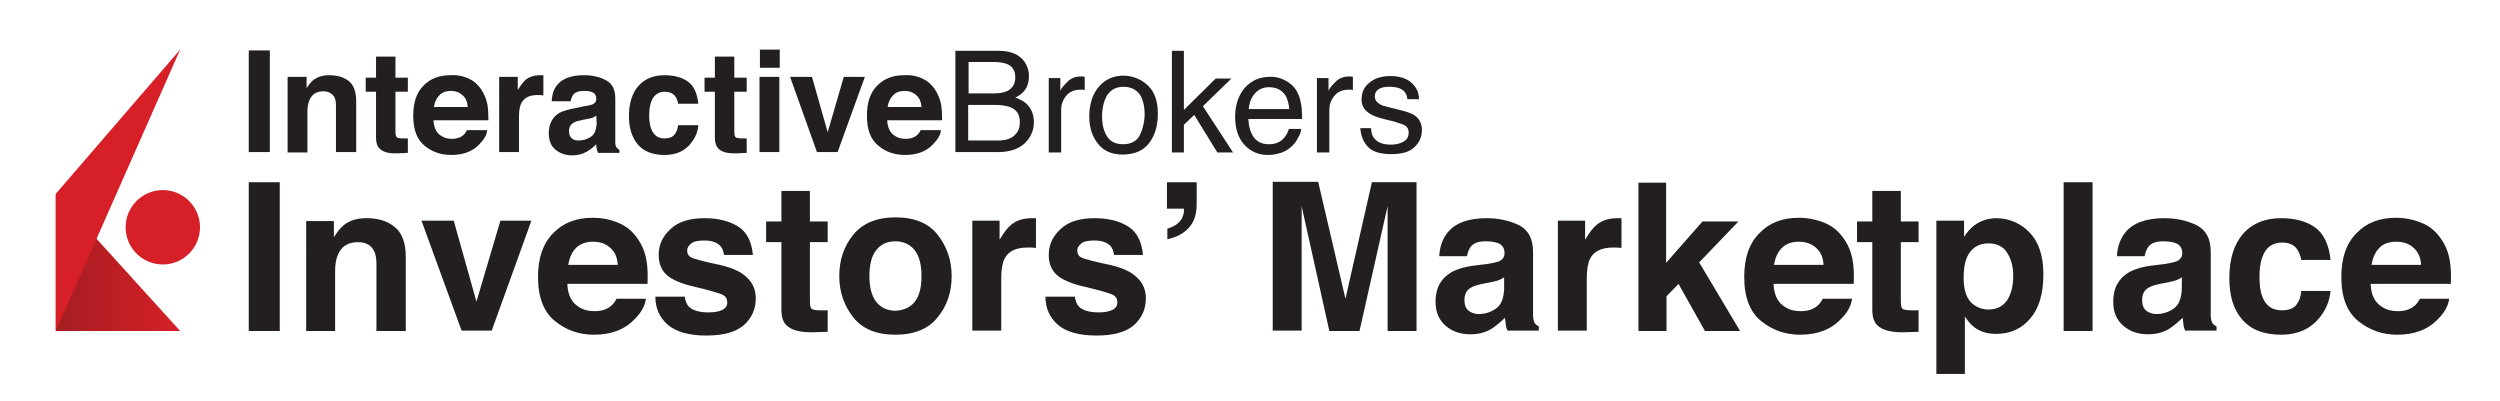
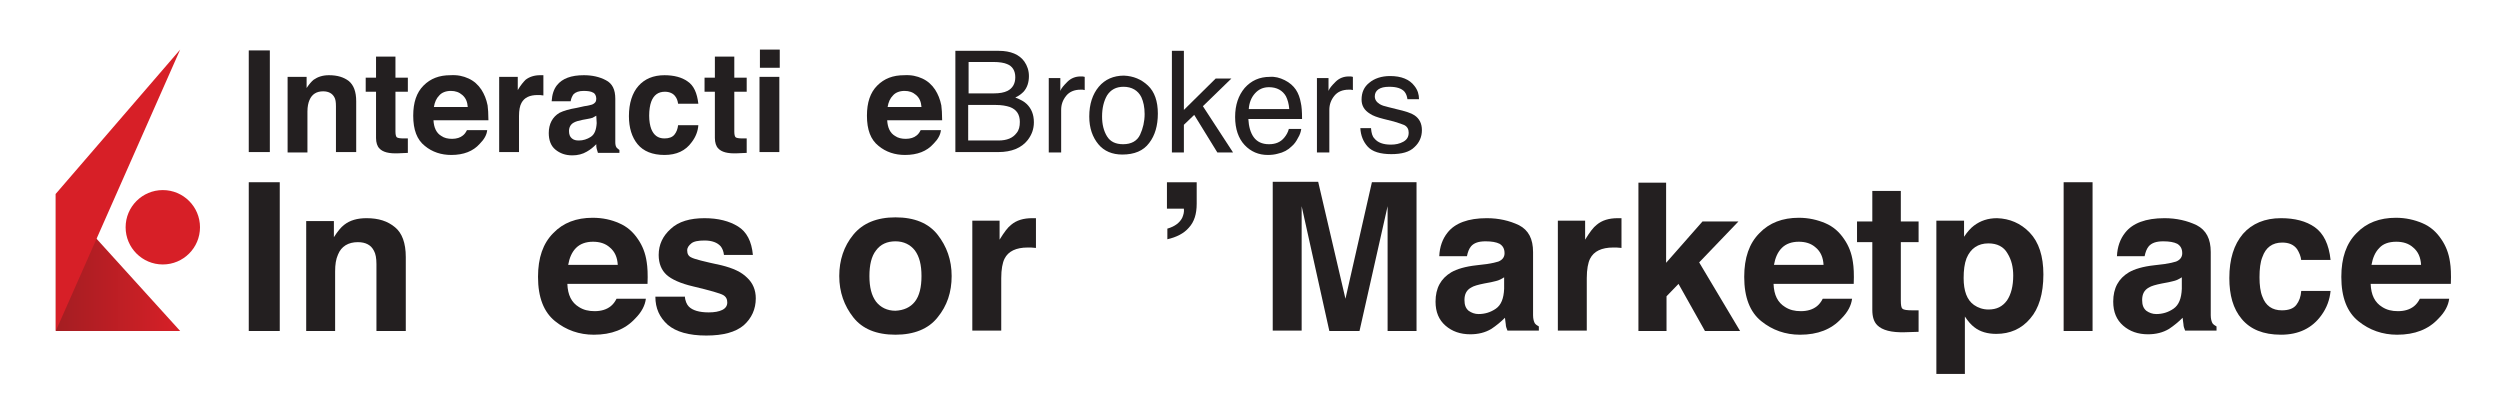
<svg xmlns="http://www.w3.org/2000/svg" version="1.1" id="Layer_1" x="0px" y="0px" viewBox="0 0 605 97" style="enable-background:new 0 0 605 97;" xml:space="preserve">
  <style type="text/css">
	.st0{fill:#231F20;}
	.st1{fill:url(#SVGID_1_);}
	.st2{fill:#D71F27;}
</style>
  <g>
    <path class="st0" d="M65.3,36.8h-5.1V12.2h5.1V36.8z" />
    <path class="st0" d="M84.4,19.6c1.2,1,1.8,2.6,1.8,4.9v12.3h-4.9V25.7c0-1-0.1-1.7-0.4-2.2c-0.5-0.9-1.4-1.4-2.7-1.4   c-1.6,0-2.7,0.7-3.3,2.1c-0.3,0.7-0.5,1.6-0.5,2.8v9.9h-4.8V18.6h4.6v2.7c0.6-0.9,1.2-1.6,1.7-2c1-0.7,2.2-1.1,3.7-1.1   C81.7,18.2,83.2,18.7,84.4,19.6z" />
    <path class="st0" d="M88.5,22.2v-3.4H91v-5.1h4.7v5.1h3v3.4h-3v9.6c0,0.7,0.1,1.2,0.3,1.4s0.8,0.3,1.7,0.3c0.1,0,0.3,0,0.5,0   s0.3,0,0.5,0V37l-2.3,0.1c-2.3,0.1-3.8-0.3-4.6-1.2c-0.5-0.5-0.8-1.4-0.8-2.5V22.2H88.5z" />
    <path class="st0" d="M113.4,19c1.3,0.6,2.3,1.5,3.1,2.7c0.7,1.1,1.2,2.3,1.5,3.8c0.1,0.8,0.2,2,0.2,3.6h-13.3   c0.1,1.8,0.7,3.1,1.9,3.8c0.7,0.5,1.6,0.7,2.6,0.7c1.1,0,2-0.3,2.6-0.8c0.4-0.3,0.7-0.7,1-1.3h4.9c-0.1,1.1-0.7,2.2-1.8,3.3   c-1.6,1.8-3.9,2.7-6.9,2.7c-2.4,0-4.6-0.7-6.4-2.2c-1.9-1.5-2.8-3.9-2.8-7.3c0-3.2,0.8-5.6,2.5-7.3c1.7-1.7,3.8-2.5,6.5-2.5   C110.7,18.1,112.1,18.4,113.4,19z M106.3,23.1c-0.7,0.7-1.1,1.6-1.3,2.8h8.2c-0.1-1.3-0.5-2.2-1.3-2.9c-0.8-0.7-1.7-1-2.8-1   C107.9,22,106.9,22.4,106.3,23.1z" />
    <path class="st0" d="M131.1,18.2c0.1,0,0.2,0,0.4,0v4.9c-0.3,0-0.6-0.1-0.8-0.1s-0.4,0-0.6,0c-1.9,0-3.2,0.6-3.9,1.9   c-0.4,0.7-0.6,1.8-0.6,3.2v8.7h-4.8V18.6h4.5v3.2c0.7-1.2,1.4-2,1.9-2.5c0.9-0.7,2.1-1.1,3.5-1.1C130.9,18.2,131,18.2,131.1,18.2z" />
    <path class="st0" d="M141.4,25.7c0.9-0.1,1.5-0.3,1.9-0.4c0.7-0.3,1-0.7,1-1.4c0-0.7-0.3-1.3-0.8-1.5c-0.5-0.3-1.3-0.4-2.3-0.4   c-1.1,0-1.9,0.3-2.4,0.8c-0.3,0.4-0.6,1-0.7,1.7h-4.6c0.1-1.6,0.5-2.9,1.3-3.9c1.3-1.6,3.4-2.4,6.5-2.4c2,0,3.8,0.4,5.3,1.2   c1.6,0.8,2.3,2.3,2.3,4.5v8.4c0,0.6,0,1.3,0,2.1c0,0.6,0.1,1,0.3,1.3c0.2,0.2,0.4,0.4,0.7,0.6V37h-5.2c-0.1-0.4-0.2-0.7-0.3-1   s-0.1-0.7-0.1-1.1c-0.7,0.7-1.4,1.3-2.3,1.8c-1,0.6-2.2,0.9-3.5,0.9c-1.7,0-3-0.5-4.1-1.4s-1.6-2.3-1.6-4c0-2.2,0.9-3.9,2.6-4.9   c1-0.5,2.4-0.9,4.2-1.2L141.4,25.7z M144.3,28c-0.3,0.2-0.6,0.3-0.9,0.5c-0.3,0.1-0.7,0.2-1.3,0.3L141,29c-1,0.2-1.7,0.4-2.2,0.7   c-0.7,0.4-1.1,1.1-1.1,2c0,0.8,0.2,1.4,0.7,1.8c0.5,0.4,1,0.5,1.7,0.5c1,0,2-0.3,2.9-0.9c0.9-0.6,1.3-1.7,1.4-3.3L144.3,28   L144.3,28z" />
    <path class="st0" d="M164.1,25.1c-0.1-0.7-0.3-1.3-0.7-1.8c-0.5-0.7-1.4-1.1-2.5-1.1c-1.6,0-2.7,0.8-3.3,2.4   c-0.3,0.8-0.5,2-0.5,3.4c0,1.3,0.2,2.4,0.5,3.2c0.6,1.5,1.6,2.3,3.2,2.3c1.1,0,1.9-0.3,2.4-0.9c0.5-0.6,0.8-1.4,0.9-2.3h4.9   c-0.1,1.4-0.6,2.8-1.6,4.1c-1.5,2.1-3.7,3.1-6.6,3.1c-2.9,0-5.1-0.9-6.5-2.6s-2.1-4-2.1-6.8c0-3.1,0.8-5.6,2.3-7.3   c1.5-1.7,3.6-2.6,6.3-2.6c2.3,0,4.2,0.5,5.6,1.5c1.5,1,2.3,2.8,2.6,5.4C169,25.1,164.1,25.1,164.1,25.1z" />
    <path class="st0" d="M170.5,22.2v-3.4h2.5v-5.1h4.7v5.1h3v3.4h-3v9.6c0,0.7,0.1,1.2,0.3,1.4s0.8,0.3,1.7,0.3c0.1,0,0.3,0,0.5,0   s0.3,0,0.5,0V37l-2.3,0.1c-2.3,0.1-3.8-0.3-4.6-1.2c-0.5-0.5-0.8-1.4-0.8-2.5V22.2H170.5z" />
    <path class="st0" d="M188.7,16.4h-4.8V12h4.8V16.4z M183.8,18.6h4.8v18.2h-4.8V18.6z" />
-     <path class="st0" d="M204.2,18.6h5.1l-6.6,18.2h-5l-6.5-18.2h5.3l3.8,13.4L204.2,18.6z" />
    <path class="st0" d="M223.2,19c1.3,0.6,2.3,1.5,3.1,2.7c0.7,1.1,1.2,2.3,1.5,3.8c0.1,0.8,0.2,2,0.2,3.6h-13.3   c0.1,1.8,0.7,3.1,1.9,3.8c0.7,0.5,1.6,0.7,2.6,0.7c1.1,0,2-0.3,2.6-0.8c0.4-0.3,0.7-0.7,1-1.3h4.9c-0.1,1.1-0.7,2.2-1.8,3.3   c-1.6,1.8-3.9,2.7-6.9,2.7c-2.4,0-4.6-0.7-6.4-2.2c-1.9-1.5-2.8-3.9-2.8-7.3c0-3.2,0.8-5.6,2.5-7.3c1.7-1.7,3.8-2.5,6.5-2.5   C220.5,18.1,221.9,18.4,223.2,19z M216.1,23.1c-0.7,0.7-1.1,1.6-1.3,2.8h8.2c-0.1-1.3-0.5-2.2-1.3-2.9c-0.8-0.7-1.7-1-2.8-1   C217.7,22,216.7,22.4,216.1,23.1z" />
    <path class="st0" d="M231.1,12.3h10.6c2.9,0,5,0.9,6.2,2.6c0.7,1,1.1,2.2,1.1,3.5c0,1.5-0.4,2.8-1.3,3.8c-0.5,0.5-1.1,1-2,1.4   c1.3,0.5,2.2,1,2.8,1.6c1.1,1.1,1.7,2.5,1.7,4.4c0,1.6-0.5,3-1.5,4.3c-1.5,1.9-3.9,2.9-7.1,2.9h-10.4V12.3H231.1z M240.5,22.6   c1.4,0,2.5-0.2,3.3-0.6c1.2-0.6,1.9-1.7,1.9-3.3c0-1.6-0.7-2.7-2-3.2c-0.7-0.3-1.8-0.5-3.3-0.5h-6v7.6H240.5z M241.6,34   c2.1,0,3.5-0.6,4.4-1.8c0.6-0.7,0.8-1.6,0.8-2.7c0-1.8-0.8-3-2.4-3.6c-0.9-0.3-2-0.5-3.4-0.5h-6.7V34H241.6z" />
    <path class="st0" d="M253.7,18.9h2.9V22c0.2-0.6,0.8-1.3,1.7-2.2c0.9-0.9,2-1.3,3.2-1.3c0.1,0,0.2,0,0.3,0c0.1,0,0.4,0,0.7,0.1v3.2   c-0.2,0-0.3-0.1-0.5-0.1c-0.1,0-0.3,0-0.5,0c-1.5,0-2.7,0.5-3.5,1.5s-1.2,2.1-1.2,3.4v10.3h-3v-18H253.7z" />
    <path class="st0" d="M277.8,20.7c1.6,1.5,2.4,3.8,2.4,6.8c0,2.9-0.7,5.3-2.1,7.1c-1.4,1.9-3.6,2.8-6.5,2.8c-2.4,0-4.4-0.8-5.8-2.5   s-2.2-3.9-2.2-6.7c0-3,0.8-5.4,2.3-7.2c1.5-1.8,3.6-2.7,6.1-2.7C274.3,18.4,276.2,19.2,277.8,20.7z M275.9,32.6   c0.7-1.5,1.1-3.2,1.1-5c0-1.7-0.3-3-0.8-4.1c-0.8-1.6-2.3-2.5-4.3-2.5c-1.8,0-3.1,0.7-4,2.1c-0.8,1.4-1.2,3.1-1.2,5.1   c0,1.9,0.4,3.5,1.2,4.8c0.8,1.3,2.1,1.9,3.9,1.9C273.8,34.9,275.2,34.1,275.9,32.6z" />
    <path class="st0" d="M283.6,12.3h2.9v14.3l7.7-7.6h3.8l-6.9,6.7l7.3,11.2h-3.8l-5.6-9.1l-2.5,2.4v6.7h-2.9V12.3z" />
    <path class="st0" d="M310.9,19.4c1.2,0.6,2.1,1.4,2.7,2.3s1,2,1.2,3.2c0.2,0.8,0.3,2.1,0.3,3.9h-13c0.1,1.8,0.5,3.3,1.3,4.4   c0.8,1.1,2,1.7,3.7,1.7c1.6,0,2.8-0.5,3.7-1.6c0.5-0.6,0.9-1.3,1.1-2.1h3c-0.1,0.7-0.3,1.4-0.8,2.2c-0.4,0.8-0.9,1.5-1.5,2   c-0.9,0.9-2,1.5-3.4,1.8c-0.7,0.2-1.5,0.3-2.4,0.3c-2.2,0-4.1-0.8-5.6-2.4c-1.5-1.6-2.3-3.9-2.3-6.8s0.8-5.2,2.3-7   c1.6-1.8,3.6-2.7,6.1-2.7C308.5,18.5,309.7,18.8,310.9,19.4z M312,26.4c-0.1-1.3-0.4-2.3-0.8-3.1c-0.8-1.4-2.2-2.2-4.1-2.2   c-1.4,0-2.5,0.5-3.4,1.5s-1.4,2.3-1.5,3.8C302.2,26.4,312,26.4,312,26.4z" />
    <path class="st0" d="M318.6,18.9h2.9V22c0.2-0.6,0.8-1.3,1.7-2.2c0.9-0.9,2-1.3,3.2-1.3c0.1,0,0.2,0,0.3,0s0.4,0,0.7,0.1v3.2   c-0.2,0-0.3-0.1-0.5-0.1c-0.1,0-0.3,0-0.5,0c-1.5,0-2.7,0.5-3.5,1.5s-1.2,2.1-1.2,3.4v10.3h-3v-18H318.6z" />
    <path class="st0" d="M331.8,31.2c0.1,1,0.3,1.8,0.8,2.3c0.8,1,2.1,1.5,4,1.5c1.1,0,2.1-0.2,3-0.7s1.3-1.2,1.3-2.2   c0-0.8-0.3-1.4-1-1.8c-0.4-0.2-1.3-0.5-2.6-0.9l-2.4-0.6c-1.6-0.4-2.7-0.8-3.4-1.3c-1.3-0.8-2-1.9-2-3.4c0-1.7,0.6-3.1,1.9-4.1   c1.2-1,2.9-1.6,5-1.6c2.7,0,4.7,0.8,5.9,2.4c0.8,1,1.1,2.1,1.1,3.2h-2.8c-0.1-0.7-0.3-1.3-0.7-1.8c-0.7-0.8-1.9-1.2-3.7-1.2   c-1.2,0-2,0.2-2.6,0.6s-0.9,1-0.9,1.7c0,0.8,0.4,1.4,1.2,1.9c0.5,0.3,1.1,0.5,2,0.7l2,0.5c2.2,0.5,3.7,1,4.4,1.5   c1.2,0.8,1.8,2,1.8,3.6s-0.6,3-1.8,4.1c-1.2,1.2-3.1,1.7-5.6,1.7c-2.7,0-4.6-0.6-5.7-1.8s-1.7-2.7-1.8-4.5h2.6V31.2z" />
  </g>
  <g>
    <linearGradient id="SVGID_1_" gradientUnits="userSpaceOnUse" x1="3968.644" y1="34.5" x2="3998.745" y2="34.5" gradientTransform="matrix(-1 0 0 -1 4012.245 98)">
      <stop offset="0" style="stop-color:#D71F27" />
      <stop offset="1" style="stop-color:#A41E22" />
    </linearGradient>
    <polygon class="st1" points="43.6,80.1 13.5,80.1 13.5,46.9  " />
    <circle class="st2" cx="39.4" cy="55" r="9" />
    <polygon class="st2" points="43.6,12 13.5,46.9 13.5,80.1  " />
  </g>
  <g>
    <path class="st0" d="M67.7,80.1h-7.5v-36h7.5V80.1z" />
    <path class="st0" d="M95.6,55c1.7,1.4,2.6,3.8,2.6,7.2v17.9h-7.1V63.9c0-1.4-0.2-2.5-0.6-3.2c-0.7-1.4-2-2.1-3.9-2.1   c-2.3,0-4,1-4.8,3c-0.5,1.1-0.7,2.4-0.7,4.1v14.4h-7V53.5h6.7v3.9c0.9-1.4,1.7-2.4,2.5-3c1.4-1.1,3.2-1.6,5.4-1.6   C91.6,52.8,93.8,53.5,95.6,55z" />
-     <path class="st0" d="M121.1,53.4h7.5L119,80h-7.3L102,53.4h7.8l5.5,19.6L121.1,53.4z" />
    <path class="st0" d="M149.8,54c1.9,0.8,3.4,2.1,4.6,3.9c1.1,1.6,1.8,3.4,2.1,5.5c0.2,1.2,0.3,3,0.2,5.3h-19.4   c0.1,2.7,1,4.5,2.8,5.6c1.1,0.7,2.3,1,3.8,1c1.6,0,2.9-0.4,3.9-1.2c0.5-0.4,1-1,1.4-1.8h7.1c-0.2,1.6-1,3.2-2.6,4.8   c-2.4,2.6-5.7,3.9-10,3.9c-3.5,0-6.7-1.1-9.4-3.3c-2.7-2.2-4.1-5.7-4.1-10.7c0-4.6,1.2-8.1,3.7-10.6c2.4-2.5,5.6-3.7,9.5-3.7   C145.9,52.7,148,53.2,149.8,54z M139.4,60c-1,1-1.6,2.4-1.9,4.1h12c-0.1-1.8-0.7-3.2-1.9-4.2c-1.1-1-2.5-1.4-4.1-1.4   C141.8,58.5,140.4,59,139.4,60z" />
    <path class="st0" d="M165.7,71.6c0.1,1.2,0.5,2.1,1,2.6c0.9,0.9,2.5,1.4,4.8,1.4c1.4,0,2.5-0.2,3.3-0.6s1.2-1,1.2-1.8   s-0.3-1.4-1-1.8s-3.1-1.1-7.3-2.1c-3-0.7-5.2-1.7-6.4-2.8c-1.2-1.1-1.9-2.7-1.9-4.8c0-2.5,1-4.6,2.9-6.3c1.9-1.8,4.7-2.6,8.2-2.6   c3.3,0,6,0.7,8.1,2s3.3,3.6,3.6,6.9h-7c-0.1-0.9-0.4-1.6-0.8-2.1c-0.8-0.9-2.1-1.4-3.9-1.4c-1.5,0-2.6,0.2-3.2,0.7   c-0.6,0.5-1,1-1,1.7c0,0.8,0.3,1.4,1,1.7c0.7,0.4,3.1,1,7.3,1.9c2.8,0.7,4.8,1.6,6.2,3c1.4,1.3,2.1,3,2.1,5c0,2.6-1,4.8-2.9,6.5   c-2,1.7-5,2.5-9.1,2.5c-4.2,0-7.3-0.9-9.3-2.6c-2-1.8-3-4-3-6.8h7.1V71.6z" />
-     <path class="st0" d="M185.4,58.6v-5h3.7v-7.4h6.9v7.4h4.3v5H196v14.1c0,1.1,0.1,1.8,0.4,2c0.3,0.3,1.1,0.4,2.5,0.4   c0.2,0,0.4,0,0.7,0c0.2,0,0.5,0,0.7,0v5.2l-3.3,0.1c-3.3,0.1-5.5-0.5-6.7-1.7c-0.8-0.8-1.2-2-1.2-3.7V58.6H185.4z" />
-     <path class="st0" d="M226.9,76.8c-2.2,2.8-5.7,4.2-10.2,4.2c-4.6,0-8-1.4-10.2-4.2s-3.4-6.1-3.4-10c0-3.8,1.1-7.2,3.4-10   s5.7-4.2,10.2-4.2c4.6,0,8,1.4,10.2,4.2s3.4,6.1,3.4,10C230.3,70.7,229.2,74,226.9,76.8z M221.4,73c1.1-1.4,1.6-3.5,1.6-6.2   s-0.5-4.7-1.6-6.2c-1.1-1.4-2.7-2.2-4.7-2.2s-3.6,0.7-4.7,2.2c-1.1,1.4-1.6,3.5-1.6,6.2s0.5,4.7,1.6,6.2c1.1,1.4,2.7,2.2,4.7,2.2   C218.7,75.1,220.3,74.4,221.4,73z" />
+     <path class="st0" d="M226.9,76.8c-2.2,2.8-5.7,4.2-10.2,4.2c-4.6,0-8-1.4-10.2-4.2s-3.4-6.1-3.4-10c0-3.8,1.1-7.2,3.4-10   s5.7-4.2,10.2-4.2c4.6,0,8,1.4,10.2,4.2s3.4,6.1,3.4,10C230.3,70.7,229.2,74,226.9,76.8M221.4,73c1.1-1.4,1.6-3.5,1.6-6.2   s-0.5-4.7-1.6-6.2c-1.1-1.4-2.7-2.2-4.7-2.2s-3.6,0.7-4.7,2.2c-1.1,1.4-1.6,3.5-1.6,6.2s0.5,4.7,1.6,6.2c1.1,1.4,2.7,2.2,4.7,2.2   C218.7,75.1,220.3,74.4,221.4,73z" />
    <path class="st0" d="M250.1,52.8c0.1,0,0.3,0,0.6,0V60c-0.4,0-0.8-0.1-1.2-0.1c-0.3,0-0.6,0-0.8,0c-2.8,0-4.7,0.9-5.6,2.7   c-0.5,1-0.8,2.6-0.8,4.7V80h-7V53.4h6.6V58c1.1-1.8,2-3,2.8-3.6c1.3-1.1,3-1.6,5.1-1.6C249.9,52.8,250,52.8,250.1,52.8z" />
-     <path class="st0" d="M260.1,71.6c0.1,1.2,0.5,2.1,1,2.6c0.9,0.9,2.5,1.4,4.8,1.4c1.4,0,2.5-0.2,3.3-0.6s1.2-1,1.2-1.8   s-0.3-1.4-1-1.8s-3.1-1.1-7.3-2.1c-3-0.7-5.2-1.7-6.4-2.8c-1.2-1.1-1.9-2.7-1.9-4.8c0-2.5,1-4.6,2.9-6.3c1.9-1.8,4.7-2.6,8.2-2.6   c3.3,0,6,0.7,8.1,2s3.3,3.6,3.6,6.9h-7c-0.1-0.9-0.4-1.6-0.8-2.1c-0.8-0.9-2.1-1.4-3.9-1.4c-1.5,0-2.6,0.2-3.2,0.7s-1,1-1,1.7   c0,0.8,0.3,1.4,1,1.7c0.7,0.4,3.1,1,7.3,1.9c2.8,0.7,4.8,1.6,6.2,3c1.4,1.3,2.1,3,2.1,5c0,2.6-1,4.8-2.9,6.5c-2,1.7-5,2.5-9.1,2.5   c-4.2,0-7.3-0.9-9.3-2.6c-2-1.8-3-4-3-6.8h7.1V71.6z" />
    <path class="st0" d="M282.6,55.3c1.7-0.5,2.9-1.4,3.5-2.6c0.3-0.7,0.5-1.4,0.4-2.2h-4.1v-6.4h7.2v5.2c0,2.5-0.6,4.4-1.9,5.8   c-1.2,1.4-3,2.3-5.2,2.8v-2.6H282.6z" />
    <path class="st0" d="M332,44.1h10.8v36h-7V55.7c0-0.7,0-1.7,0-2.9c0-1.3,0-2.2,0-2.9L329,80.1h-7.3L315,49.9c0,0.7,0,1.7,0,2.9   c0,1.3,0,2.2,0,2.9V80h-7V44h11l6.6,28.3L332,44.1z" />
    <path class="st0" d="M359.8,63.9c1.3-0.2,2.2-0.4,2.8-0.6c1-0.4,1.5-1.1,1.5-2c0-1.1-0.4-1.8-1.2-2.3c-0.8-0.4-1.9-0.6-3.4-0.6   c-1.7,0-2.8,0.4-3.5,1.2c-0.5,0.6-0.8,1.4-1,2.4h-6.7c0.1-2.3,0.8-4.2,2-5.7c1.8-2.3,5-3.5,9.5-3.5c2.9,0,5.5,0.6,7.8,1.7   c2.3,1.2,3.4,3.3,3.4,6.5v12.2c0,0.8,0,1.9,0,3.1c0,0.9,0.2,1.5,0.4,1.9c0.2,0.3,0.6,0.6,1,0.8v1h-7.6c-0.2-0.5-0.4-1-0.4-1.5   c-0.1-0.5-0.1-1-0.2-1.6c-1,1-2.1,1.9-3.3,2.7c-1.5,0.9-3.2,1.3-5.1,1.3c-2.4,0-4.4-0.7-6-2.1s-2.4-3.3-2.4-5.8   c0-3.3,1.3-5.6,3.8-7.1c1.4-0.8,3.4-1.4,6.1-1.7L359.8,63.9z M364,67.1c-0.4,0.3-0.9,0.5-1.3,0.7c-0.5,0.2-1.1,0.3-1.9,0.5   l-1.6,0.3c-1.5,0.3-2.6,0.6-3.2,1c-1.1,0.6-1.6,1.6-1.6,3c0,1.2,0.3,2,1,2.6c0.7,0.5,1.5,0.8,2.4,0.8c1.5,0,2.9-0.4,4.2-1.3   c1.3-0.9,1.9-2.5,2-4.8V67.1z" />
    <path class="st0" d="M391.8,52.8c0.1,0,0.3,0,0.6,0V60c-0.4,0-0.8-0.1-1.2-0.1c-0.3,0-0.6,0-0.8,0c-2.8,0-4.7,0.9-5.6,2.7   c-0.5,1-0.8,2.6-0.8,4.7V80h-7V53.4h6.6V58c1.1-1.8,2-3,2.8-3.6c1.3-1.1,3-1.6,5.1-1.6C391.6,52.8,391.7,52.8,391.8,52.8z" />
    <path class="st0" d="M396.4,44.2h6.8v19.4l8.8-10h8.7l-9.5,9.9l9.9,16.6h-8.5l-6.4-11.4l-2.9,3v8.4h-6.8V44.2H396.4z" />
    <path class="st0" d="M441.7,54c1.9,0.8,3.4,2.1,4.6,3.9c1.1,1.6,1.8,3.4,2.1,5.5c0.2,1.2,0.3,3,0.2,5.3h-19.4   c0.1,2.7,1,4.5,2.8,5.6c1.1,0.7,2.3,1,3.8,1c1.6,0,2.9-0.4,3.9-1.2c0.5-0.4,1-1,1.4-1.8h7.1c-0.2,1.6-1,3.2-2.6,4.8   c-2.4,2.6-5.7,3.9-10,3.9c-3.5,0-6.7-1.1-9.4-3.3c-2.7-2.2-4.1-5.7-4.1-10.7c0-4.6,1.2-8.1,3.7-10.6c2.4-2.5,5.6-3.7,9.5-3.7   C437.7,52.7,439.8,53.2,441.7,54z M431.2,60c-1,1-1.6,2.4-1.9,4.1h12c-0.1-1.8-0.7-3.2-1.9-4.2c-1.1-1-2.5-1.4-4.1-1.4   C433.6,58.5,432.2,59,431.2,60z" />
    <path class="st0" d="M449.4,58.6v-5h3.7v-7.4h6.9v7.4h4.3v5H460v14.1c0,1.1,0.1,1.8,0.4,2c0.3,0.3,1.1,0.4,2.5,0.4   c0.2,0,0.4,0,0.7,0c0.2,0,0.5,0,0.7,0v5.2l-3.3,0.1c-3.3,0.1-5.5-0.5-6.7-1.7c-0.8-0.8-1.2-2-1.2-3.7V58.6H449.4z" />
    <path class="st0" d="M491.2,56.3c2.2,2.3,3.3,5.7,3.3,10.1c0,4.7-1.1,8.3-3.2,10.7c-2.1,2.5-4.9,3.7-8.2,3.7   c-2.1,0-3.9-0.5-5.3-1.6c-0.8-0.6-1.5-1.4-2.3-2.6v13.9h-6.9V53.4h6.7v3.9c0.8-1.2,1.6-2.1,2.4-2.7c1.6-1.2,3.4-1.8,5.6-1.8   C486.3,52.9,489,54,491.2,56.3z M485.8,61.3c-0.9-1.6-2.5-2.4-4.6-2.4c-2.5,0-4.3,1.2-5.3,3.6c-0.5,1.3-0.7,2.9-0.7,4.8   c0,3.1,0.8,5.3,2.5,6.5c1,0.7,2.2,1.1,3.5,1.1c2,0,3.4-0.7,4.5-2.2c1-1.5,1.5-3.5,1.5-6C487.2,64.7,486.8,62.9,485.8,61.3z" />
    <path class="st0" d="M506.4,80.1h-7v-36h7V80.1z" />
    <path class="st0" d="M523.8,63.9c1.3-0.2,2.2-0.4,2.8-0.6c1-0.4,1.5-1.1,1.5-2c0-1.1-0.4-1.8-1.2-2.3c-0.8-0.4-1.9-0.6-3.4-0.6   c-1.7,0-2.8,0.4-3.5,1.2c-0.5,0.6-0.8,1.4-1,2.4h-6.7c0.1-2.3,0.8-4.2,2-5.7c1.8-2.3,5-3.5,9.5-3.5c2.9,0,5.5,0.6,7.8,1.7   c2.3,1.2,3.4,3.3,3.4,6.5v12.2c0,0.8,0,1.9,0,3.1c0,0.9,0.2,1.5,0.4,1.9c0.2,0.3,0.6,0.6,1,0.8v1h-7.6c-0.2-0.5-0.4-1-0.4-1.5   c-0.1-0.5-0.1-1-0.2-1.6c-1,1-2.1,1.9-3.3,2.7c-1.5,0.9-3.2,1.3-5.1,1.3c-2.4,0-4.4-0.7-6-2.1s-2.4-3.3-2.4-5.8   c0-3.3,1.3-5.6,3.8-7.1c1.4-0.8,3.4-1.4,6.1-1.7L523.8,63.9z M528,67.1c-0.4,0.3-0.9,0.5-1.3,0.7c-0.5,0.2-1.1,0.3-1.9,0.5   l-1.6,0.3c-1.5,0.3-2.6,0.6-3.2,1c-1.1,0.6-1.6,1.6-1.6,3c0,1.2,0.3,2,1,2.6c0.7,0.5,1.5,0.8,2.4,0.8c1.5,0,2.9-0.4,4.2-1.3   s1.9-2.5,2-4.8L528,67.1L528,67.1z" />
    <path class="st0" d="M556.9,63c-0.1-1-0.5-1.9-1-2.7c-0.8-1.1-2-1.6-3.6-1.6c-2.4,0-4,1.2-4.8,3.5c-0.5,1.2-0.7,2.9-0.7,4.9   c0,1.9,0.2,3.5,0.7,4.7c0.8,2.2,2.4,3.3,4.7,3.3c1.6,0,2.8-0.4,3.5-1.3s1.1-2,1.2-3.4h7.1c-0.2,2.1-0.9,4.1-2.3,6   c-2.2,3-5.4,4.6-9.7,4.6s-7.4-1.3-9.5-3.8s-3-5.8-3-9.9c0-4.6,1.1-8.1,3.3-10.7c2.2-2.5,5.3-3.8,9.2-3.8c3.3,0,6.1,0.7,8.2,2.2   c2.1,1.5,3.4,4.1,3.8,7.9h-7.1V63z" />
    <path class="st0" d="M586.2,54c1.9,0.8,3.4,2.1,4.6,3.9c1.1,1.6,1.8,3.4,2.1,5.5c0.2,1.2,0.3,3,0.2,5.3h-19.4   c0.1,2.7,1,4.5,2.8,5.6c1.1,0.7,2.3,1,3.8,1c1.6,0,2.9-0.4,3.9-1.2c0.5-0.4,1-1,1.4-1.8h7.1c-0.2,1.6-1,3.2-2.6,4.8   c-2.4,2.6-5.7,3.9-10,3.9c-3.5,0-6.7-1.1-9.4-3.3c-2.7-2.2-4.1-5.7-4.1-10.7c0-4.6,1.2-8.1,3.7-10.6c2.4-2.5,5.6-3.7,9.5-3.7   C582.2,52.7,584.3,53.2,586.2,54z M575.8,60c-1,1-1.6,2.4-1.9,4.1h12c-0.1-1.8-0.7-3.2-1.9-4.2c-1.1-1-2.5-1.4-4.1-1.4   C578.1,58.5,576.7,59,575.8,60z" />
  </g>
</svg>